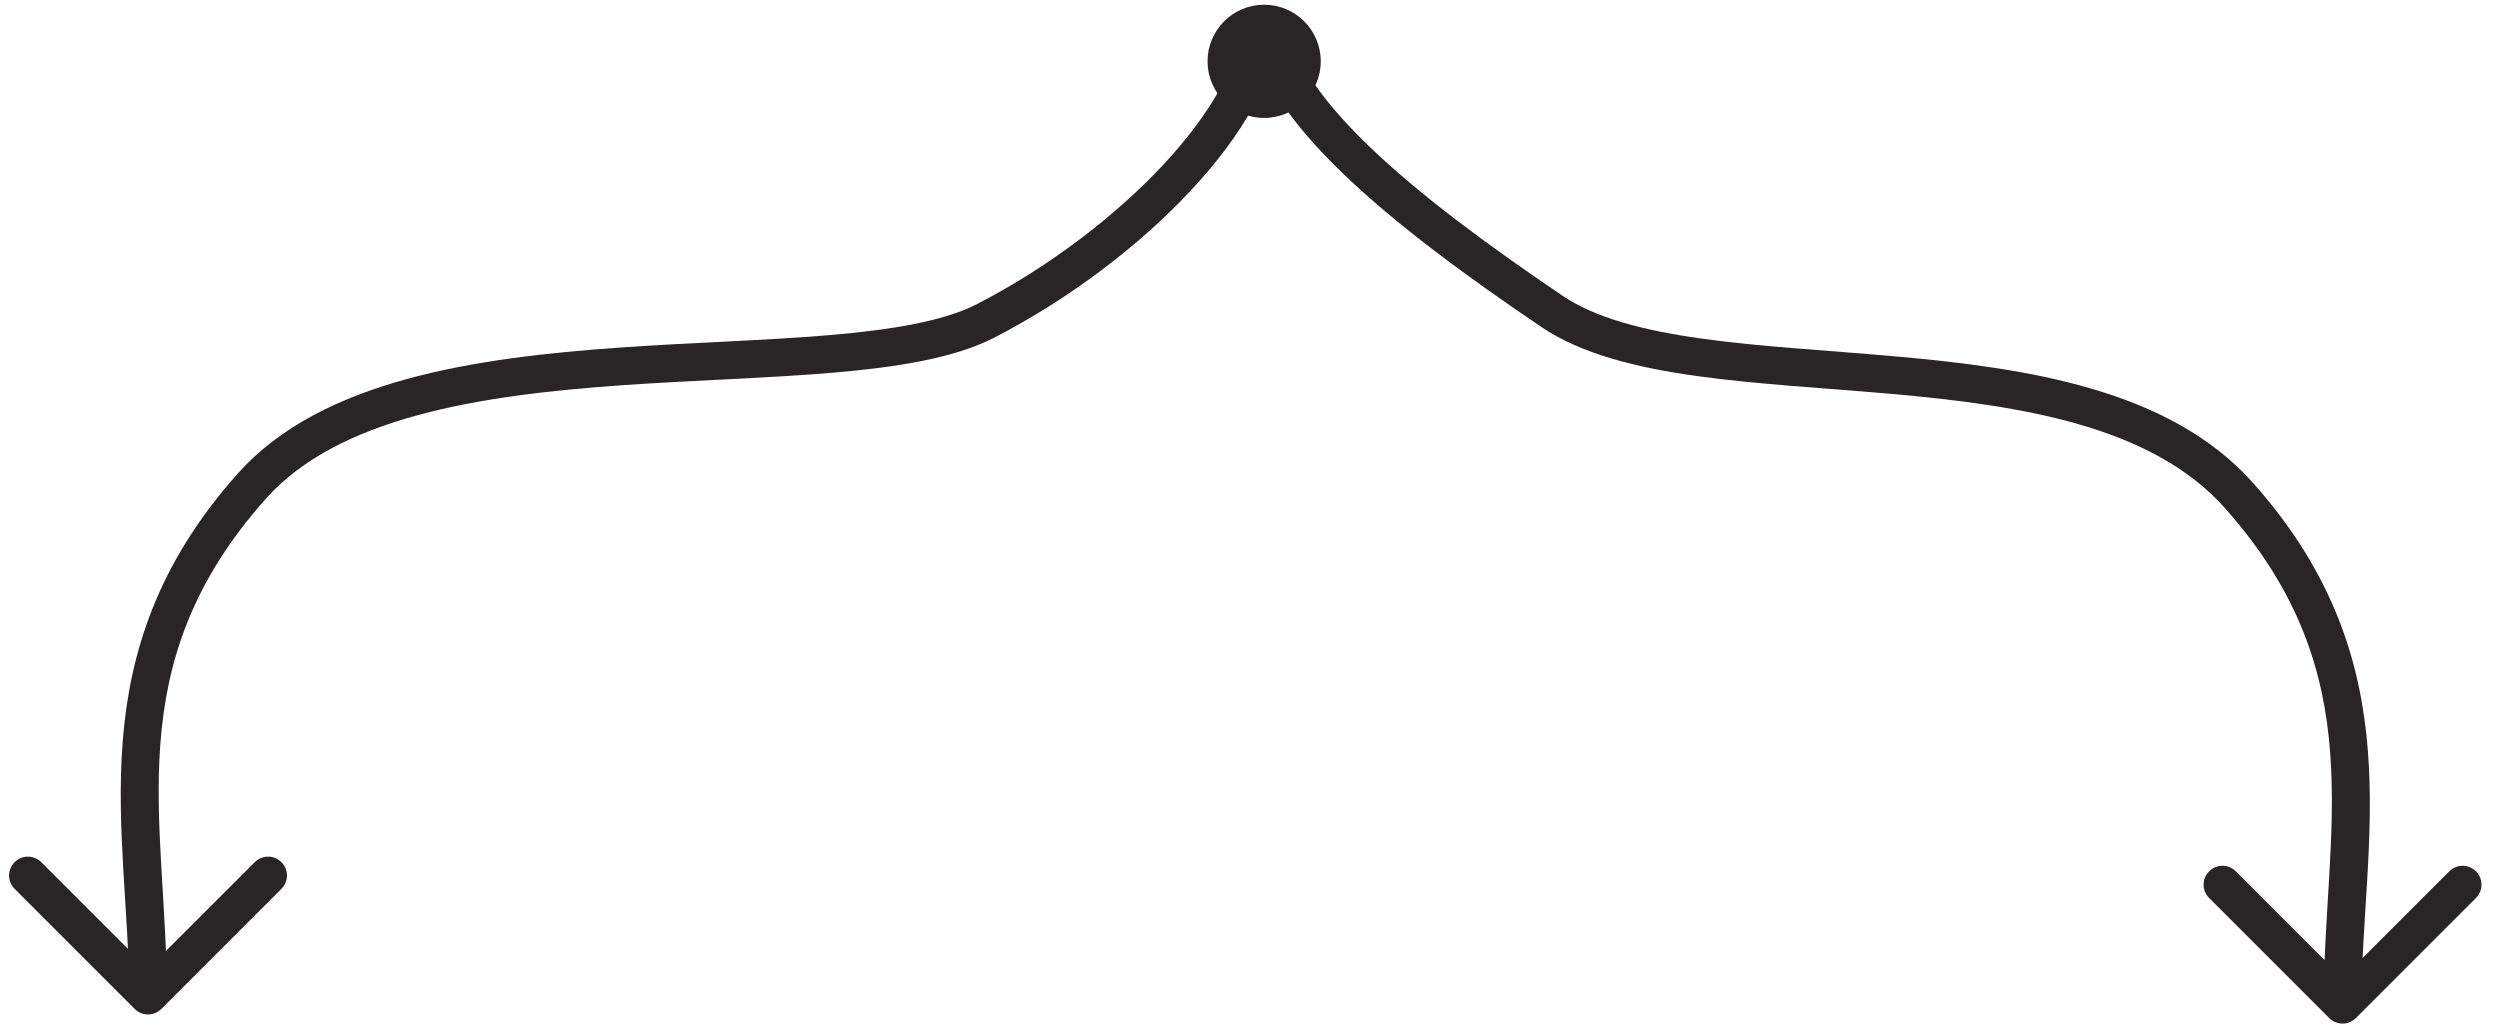
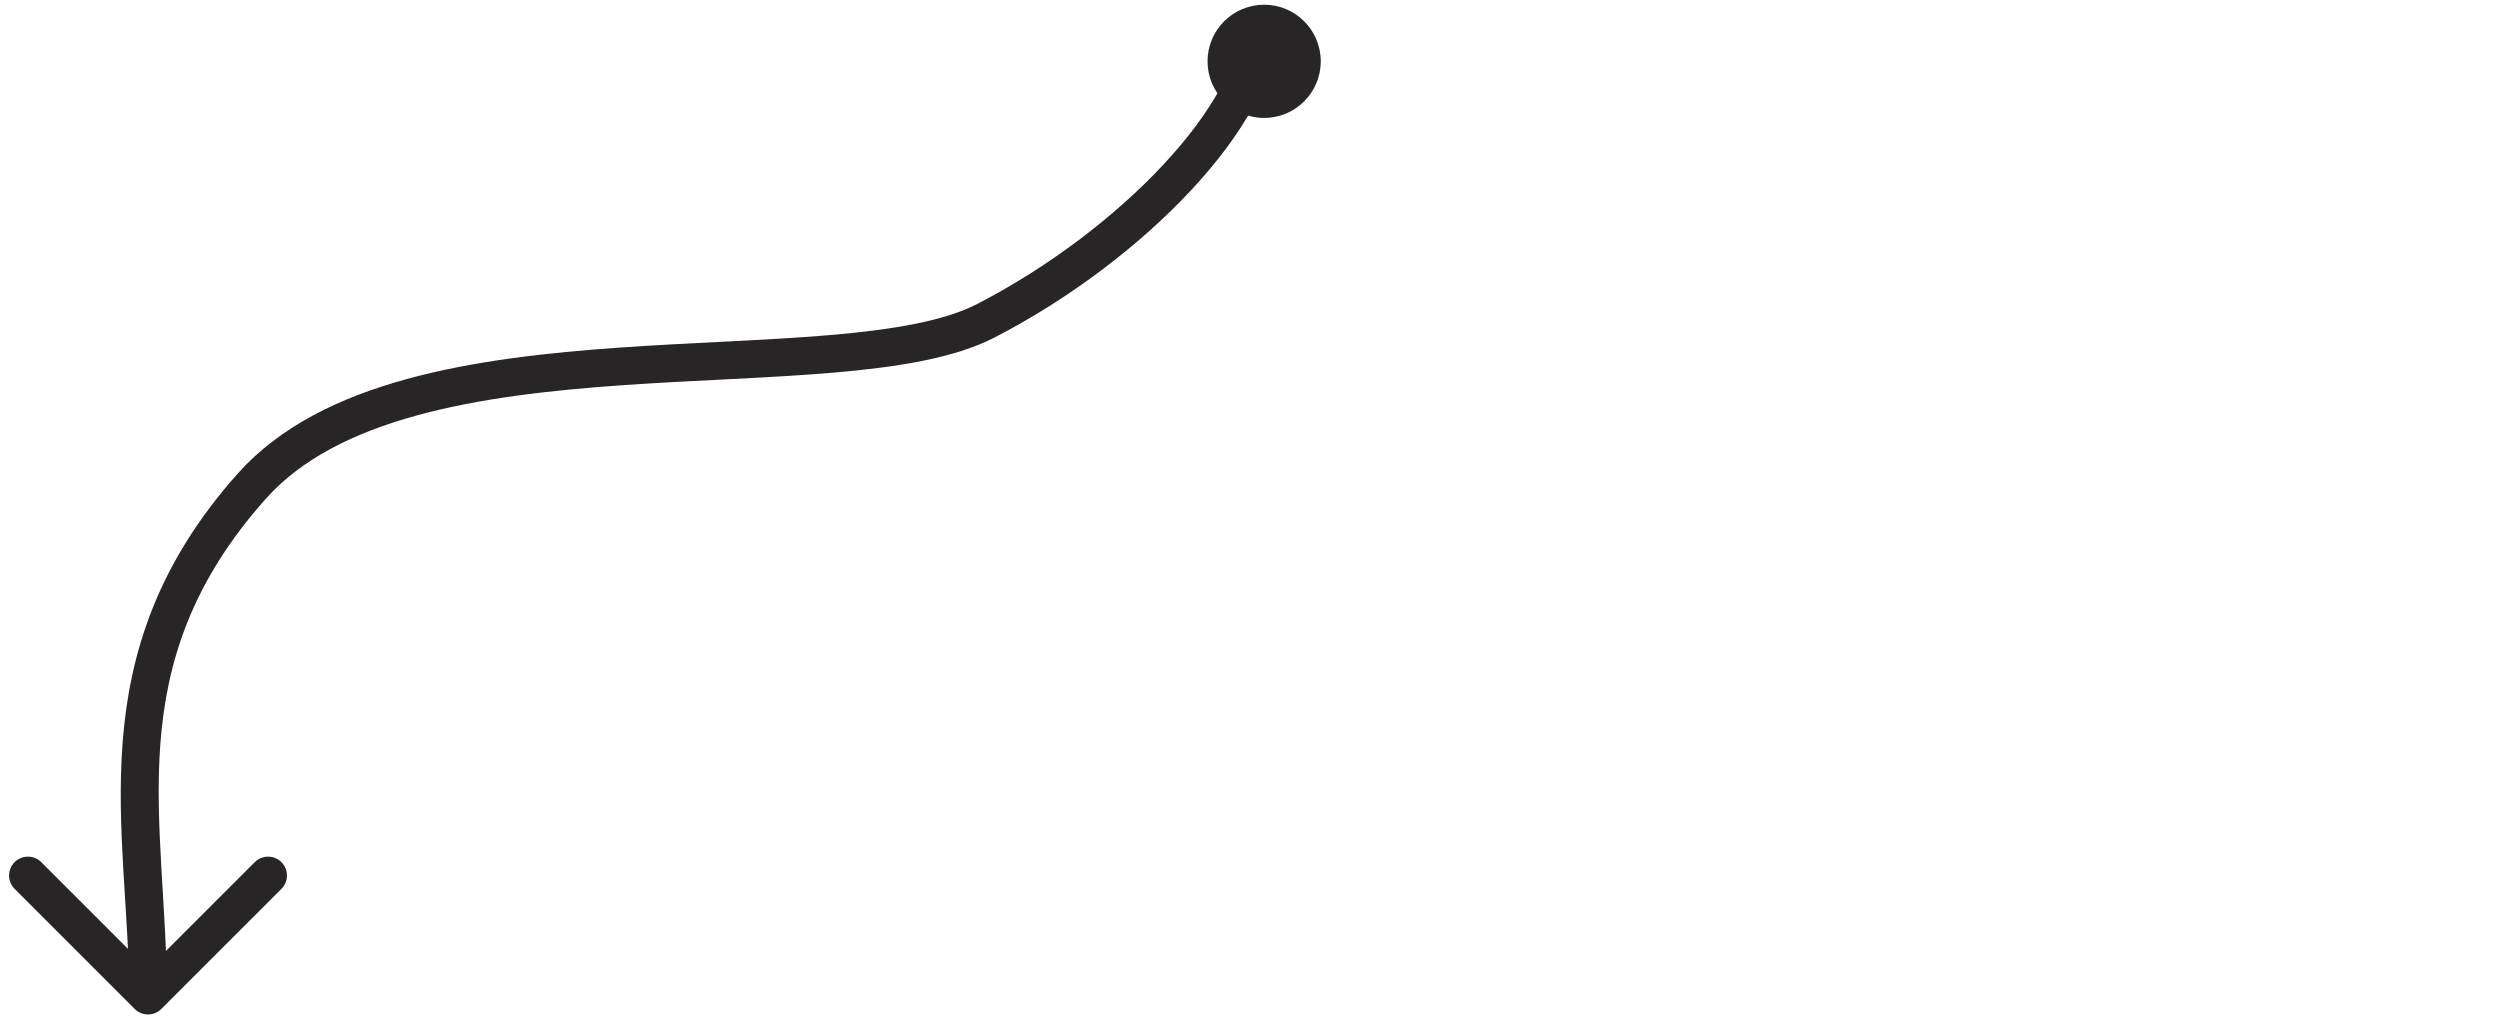
<svg xmlns="http://www.w3.org/2000/svg" width="265" height="109" viewBox="0 0 265 109" fill="none">
  <circle cx="134" cy="6.5" r="6" fill="#282526" />
  <path d="M14.276 106.945C15.057 107.727 16.323 107.727 17.104 106.945L29.832 94.218C30.613 93.436 30.613 92.17 29.832 91.389C29.051 90.608 27.785 90.608 27.004 91.389L15.69 102.703L4.376 91.389C3.595 90.608 2.329 90.608 1.548 91.389C0.767 92.17 0.767 93.436 1.548 94.218L14.276 106.945ZM26.69 51.531L25.198 50.2C8.037 69.441 13.69 88.156 13.69 105.531H15.69H17.69C17.69 86.906 12.344 70.621 28.183 52.862L26.69 51.531ZM133.47 2.469H131.47C131.47 4.392 130.779 6.715 129.365 9.324C127.96 11.915 125.903 14.674 123.334 17.433C118.193 22.952 111.137 28.323 103.583 32.223L104.5 34L105.417 35.777C113.363 31.677 120.792 26.03 126.261 20.159C128.997 17.222 131.276 14.191 132.881 11.23C134.477 8.287 135.47 5.294 135.47 2.469H133.47ZM104.5 34L103.583 32.223C100.098 34.021 94.694 34.946 87.954 35.52C81.187 36.096 73.732 36.286 65.832 36.833C58.072 37.37 50.153 38.244 43.099 40.184C36.052 42.122 29.681 45.173 25.198 50.2L26.69 51.531L28.183 52.862C31.949 48.639 37.492 45.874 44.159 44.041C50.819 42.209 58.416 41.356 66.108 40.823C73.661 40.3 81.596 40.076 88.293 39.505C95.017 38.933 101.152 37.979 105.417 35.777L104.5 34Z" fill="#282526" />
-   <path d="M249.724 107.914C248.943 108.695 247.677 108.695 246.896 107.914L234.168 95.186C233.387 94.405 233.387 93.139 234.168 92.358C234.949 91.577 236.215 91.577 236.996 92.358L248.31 103.672L259.624 92.358C260.405 91.577 261.671 91.577 262.452 92.358C263.233 93.139 263.233 94.405 262.452 95.186L249.724 107.914ZM237.31 52.5L238.803 51.169C255.963 70.41 250.31 89.125 250.31 106.5H248.31H246.31C246.31 87.875 251.656 71.59 235.817 53.831L237.31 52.5ZM134.47 1.5H136.47C136.47 3.369 137.188 5.5 138.677 7.896C140.161 10.284 142.334 12.812 145.05 15.435C150.486 20.685 157.874 26.106 165.62 31.343L164.5 33L163.38 34.657C155.595 29.394 147.968 23.814 142.272 18.312C139.422 15.561 137 12.776 135.279 10.008C133.564 7.248 132.47 4.38 132.47 1.5H134.47ZM164.5 33L165.62 31.343C169.103 33.698 174.174 35.027 180.385 35.894C186.584 36.76 193.515 37.124 200.717 37.758C207.839 38.385 215.134 39.272 221.72 41.206C228.314 43.142 234.342 46.167 238.803 51.169L237.31 52.5L235.817 53.831C232.028 49.583 226.771 46.858 220.593 45.044C214.407 43.228 207.443 42.365 200.366 41.742C193.369 41.126 186.162 40.74 179.832 39.856C173.512 38.973 167.663 37.552 163.38 34.657L164.5 33Z" fill="#282526" />
</svg>